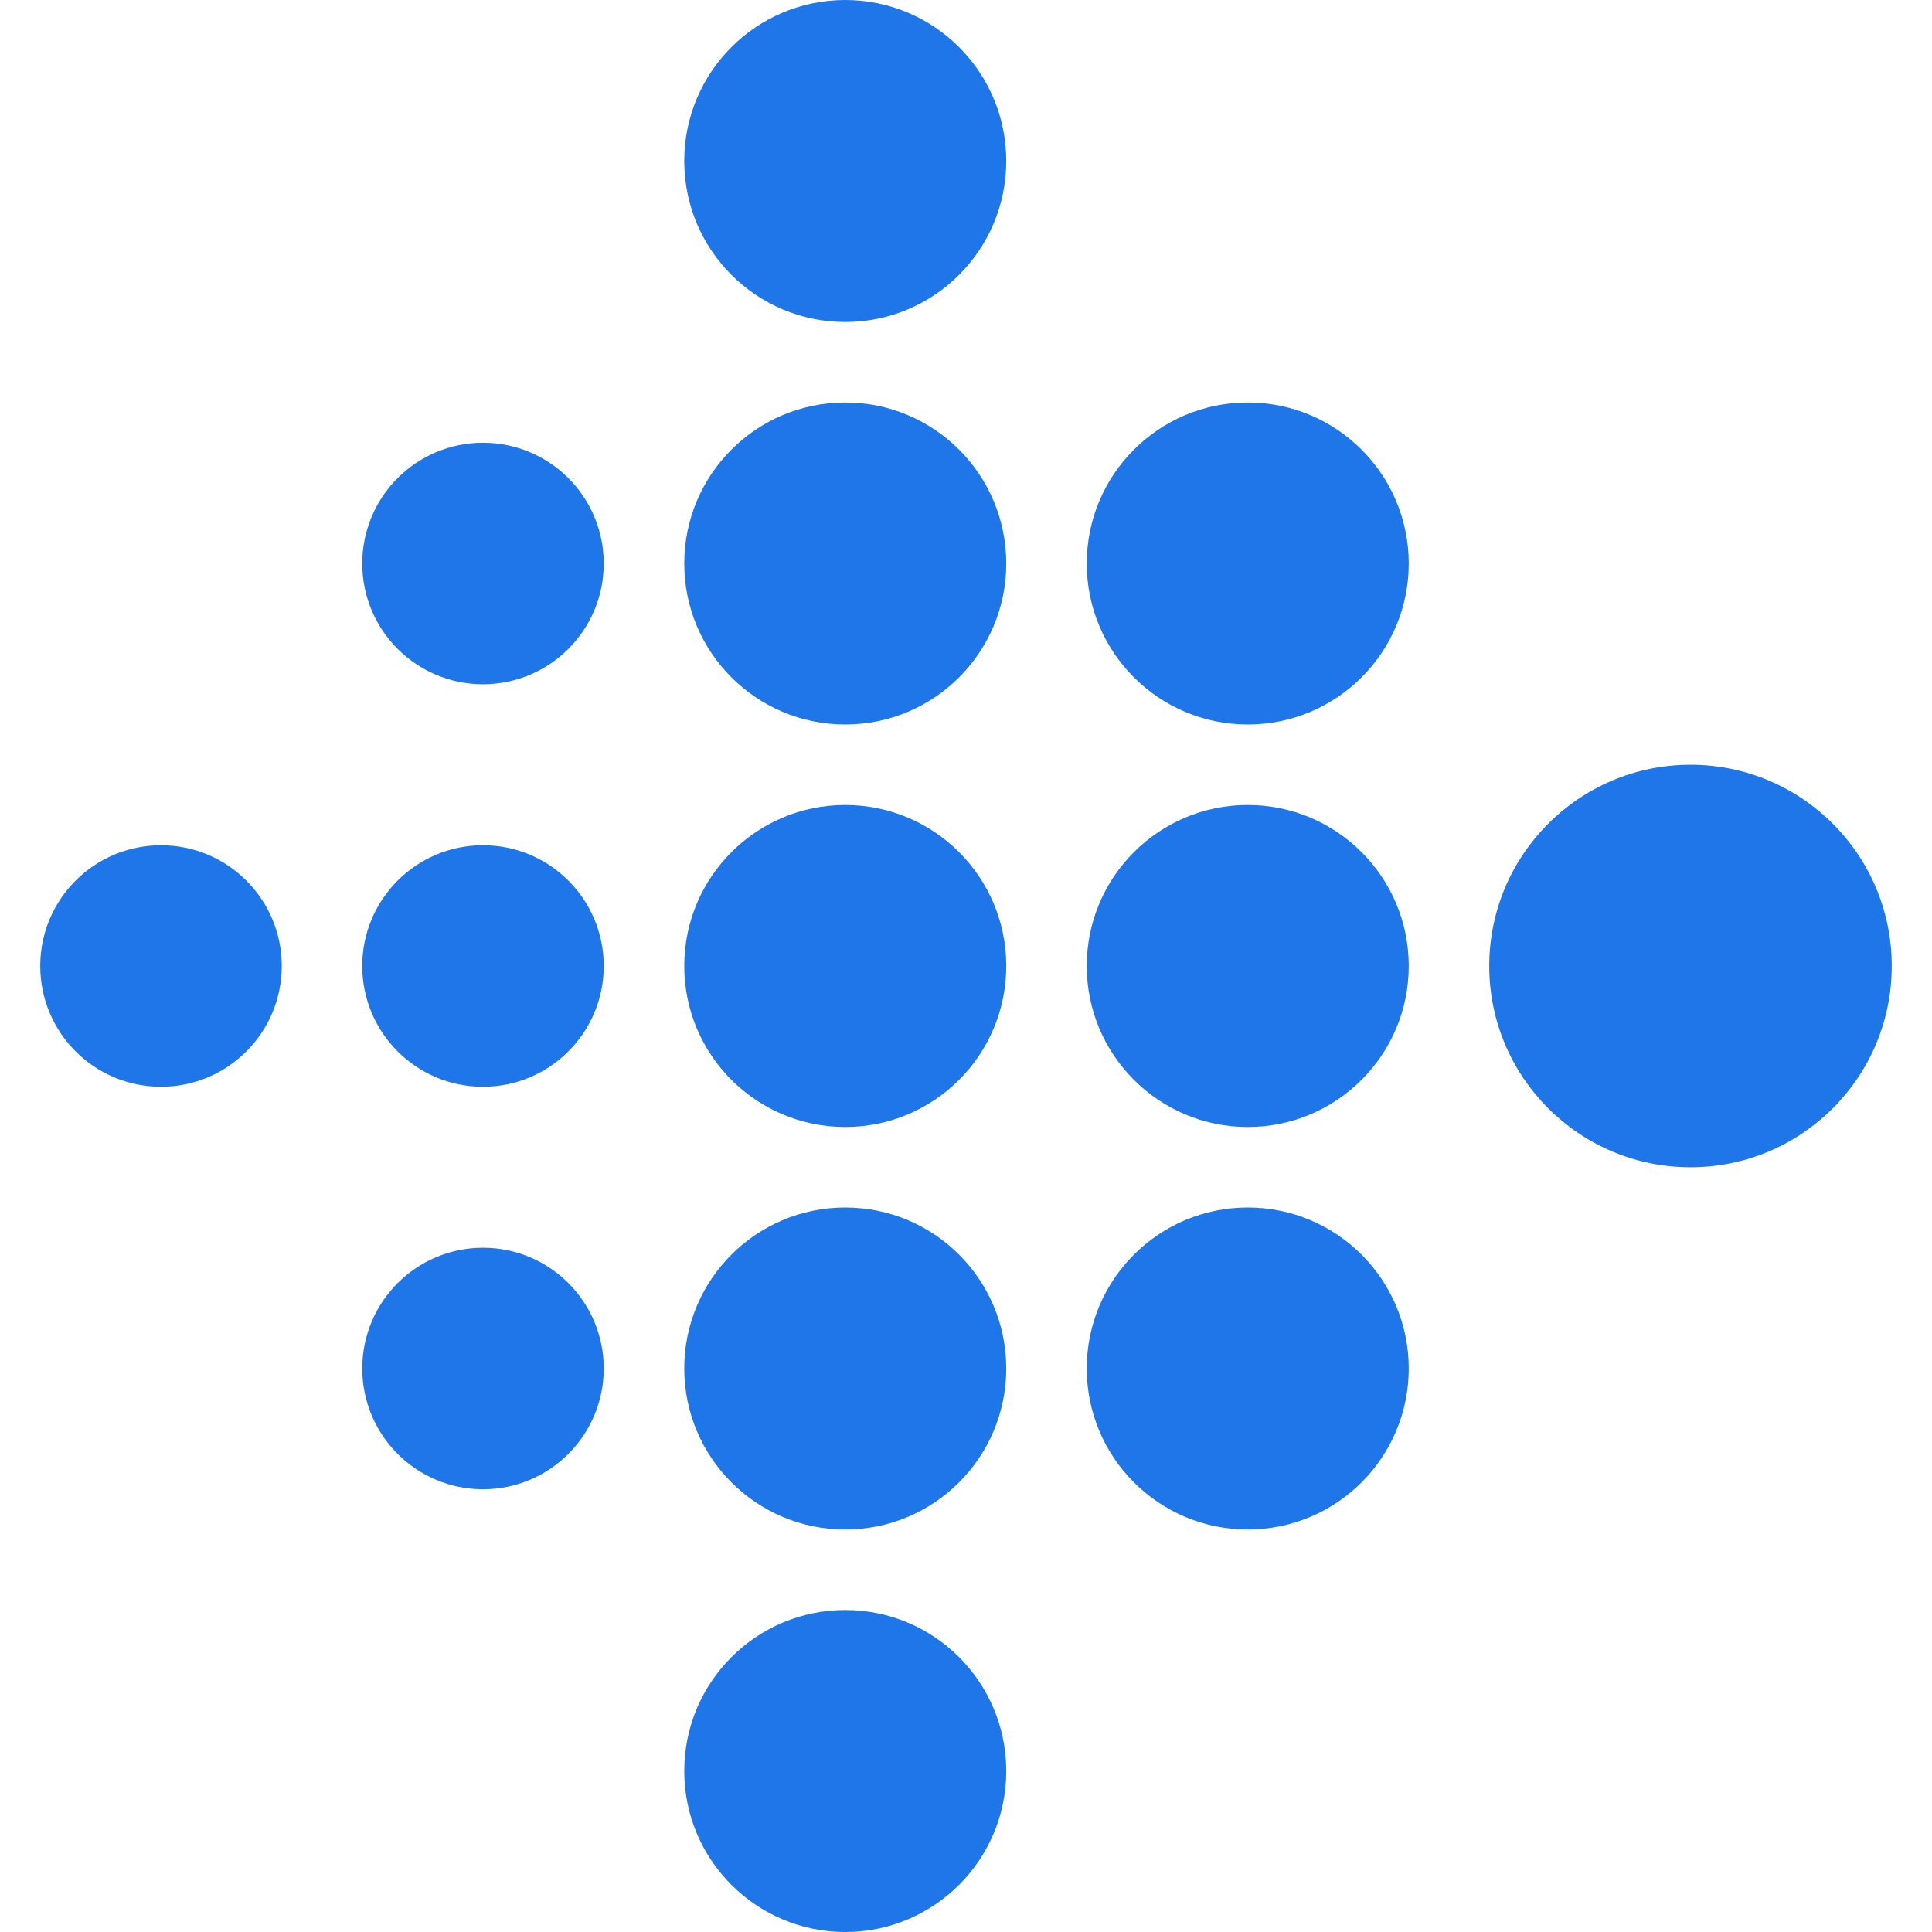
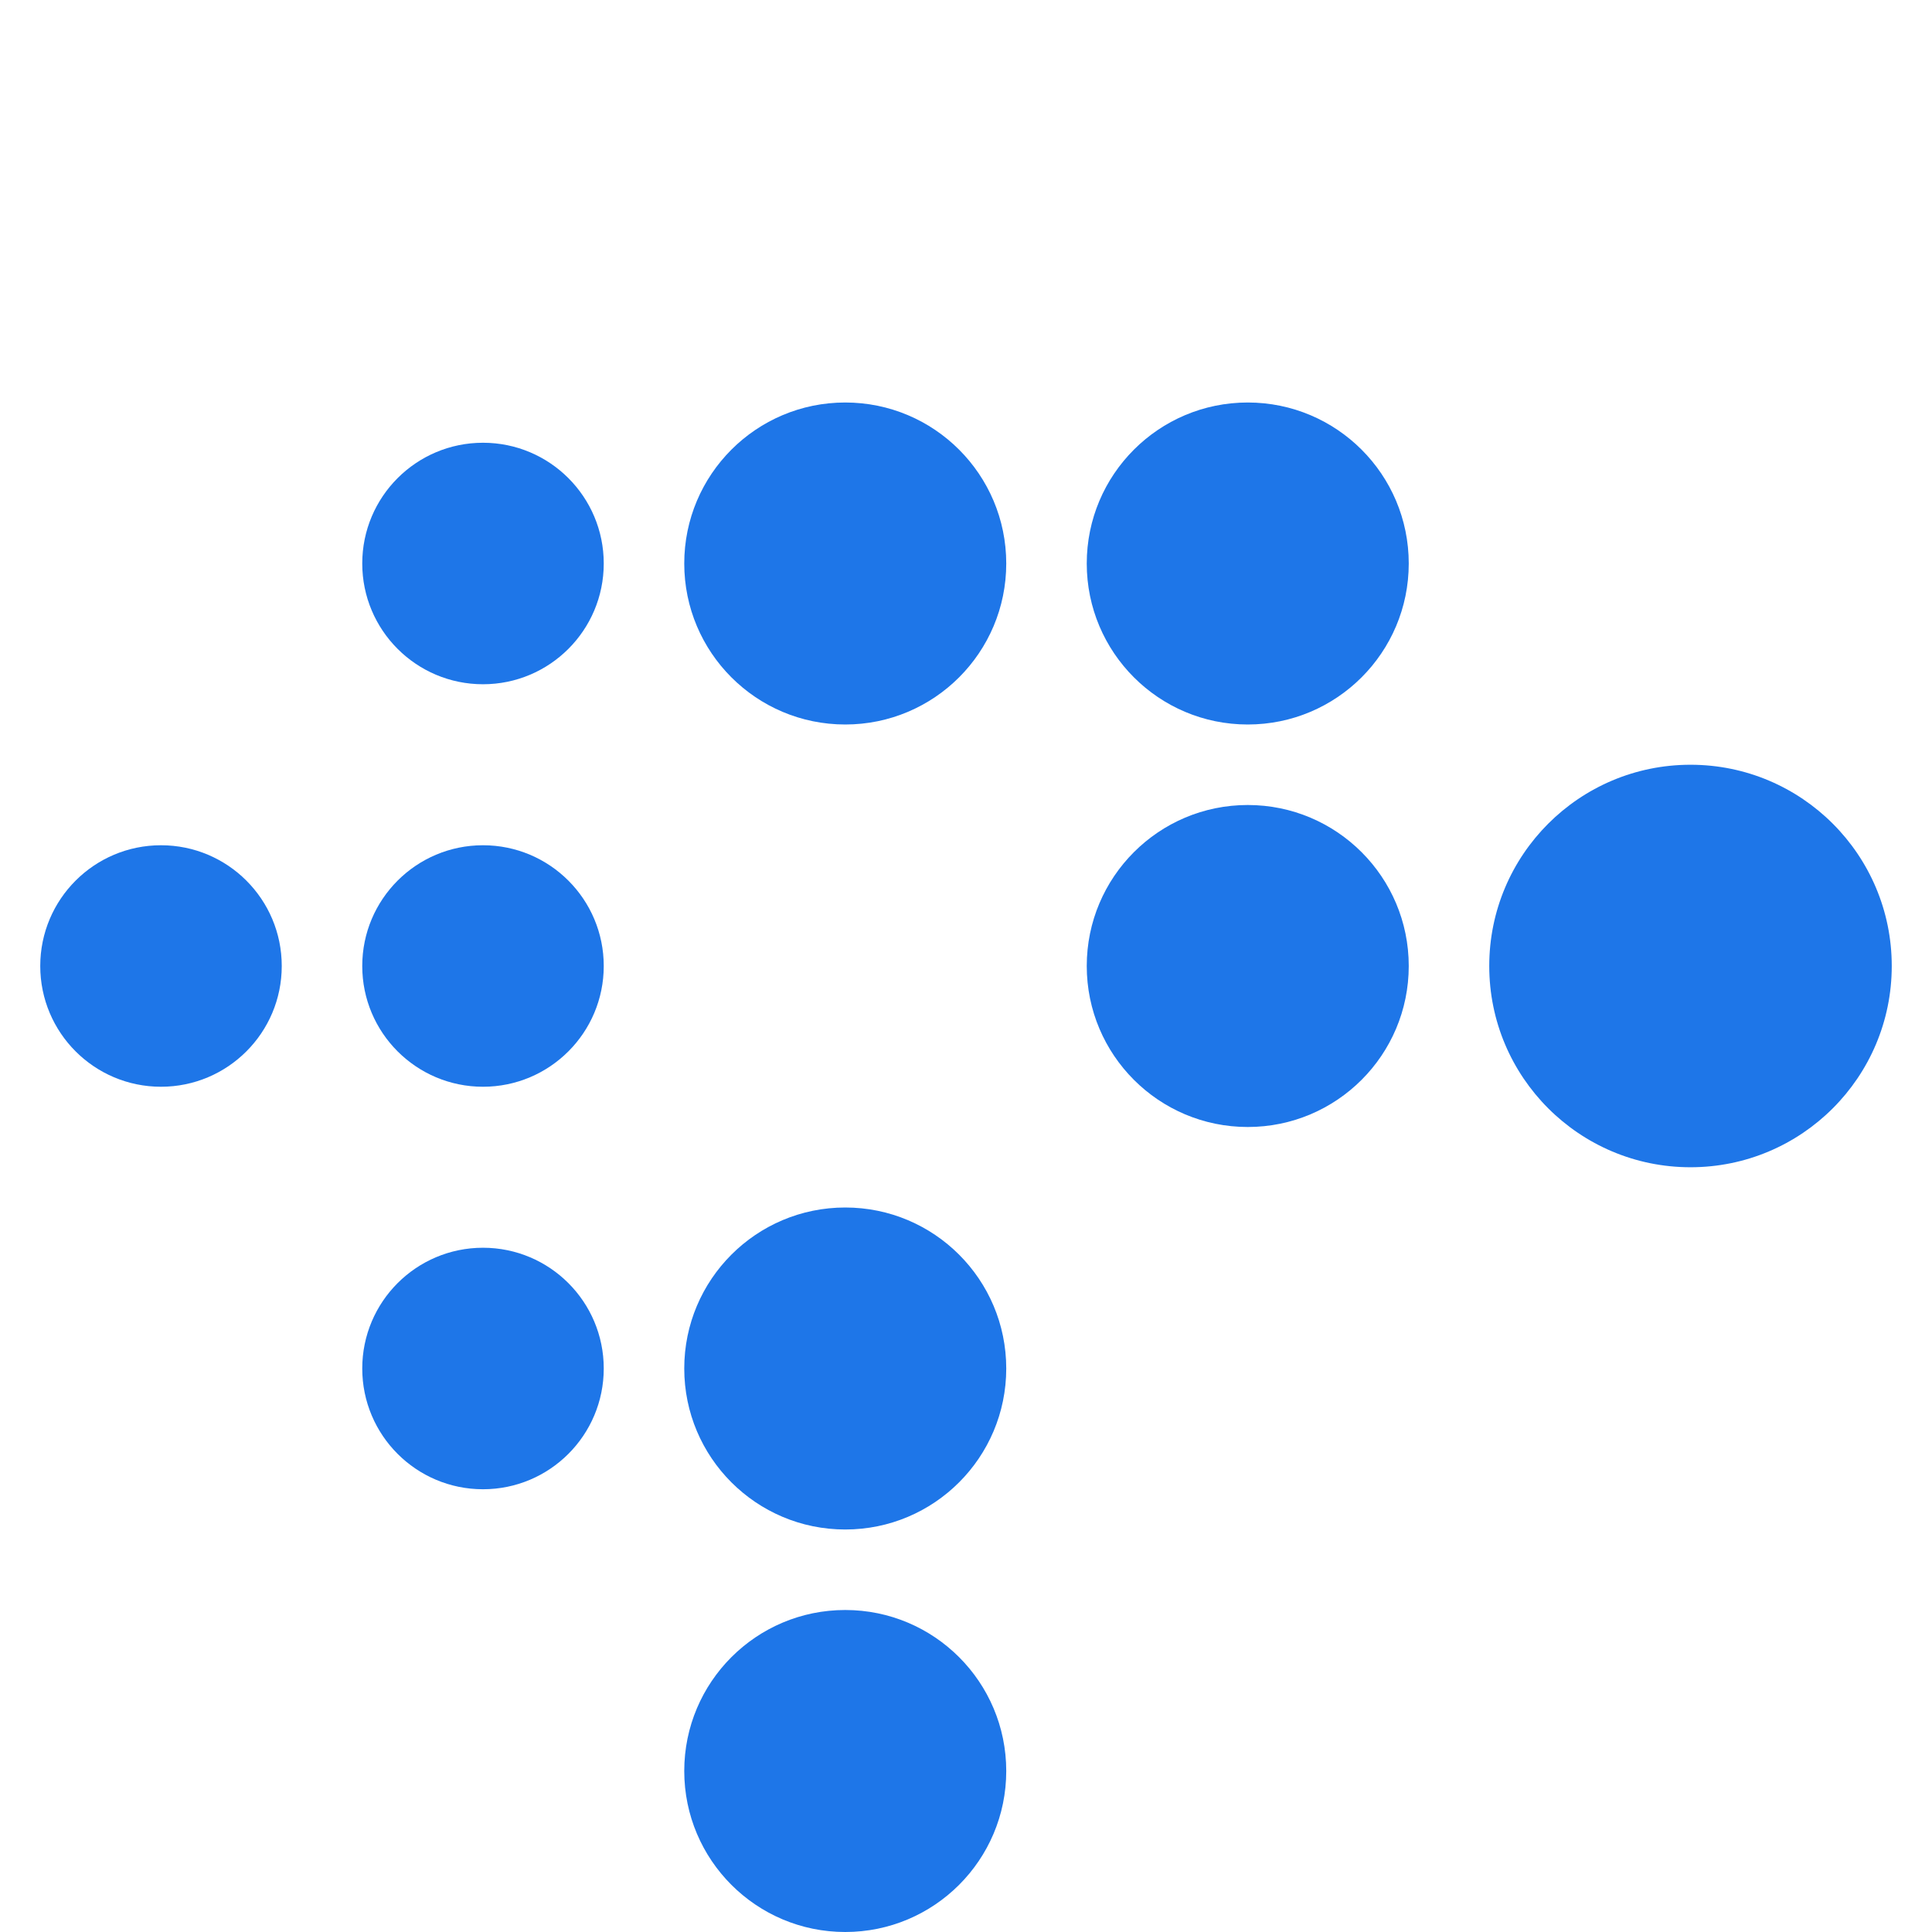
<svg xmlns="http://www.w3.org/2000/svg" id="Bold" x="0px" y="0px" viewBox="0 0 24 24" style="enable-background:new 0 0 24 24;" xml:space="preserve">
  <style type="text/css"> .st0{fill:#1E76E8;} </style>
  <title />
  <g>
    <circle class="st0" cx="21" cy="12" r="2.5" />
-     <circle class="st0" cx="10.5" cy="12" r="2" />
    <circle class="st0" cx="6" cy="12" r="1.5" />
    <circle class="st0" cx="2" cy="12" r="1.5" />
    <circle class="st0" cx="10.5" cy="17" r="2" />
    <circle class="st0" cx="6" cy="17" r="1.5" />
    <circle class="st0" cx="10.5" cy="7" r="2" />
    <circle class="st0" cx="15.5" cy="12" r="2" />
-     <circle class="st0" cx="15.5" cy="17" r="2" />
    <circle class="st0" cx="15.5" cy="7" r="2" />
-     <circle class="st0" cx="10.5" cy="2" r="2" />
    <circle class="st0" cx="10.5" cy="22" r="2" />
    <circle class="st0" cx="6" cy="7" r="1.5" />
  </g>
</svg>